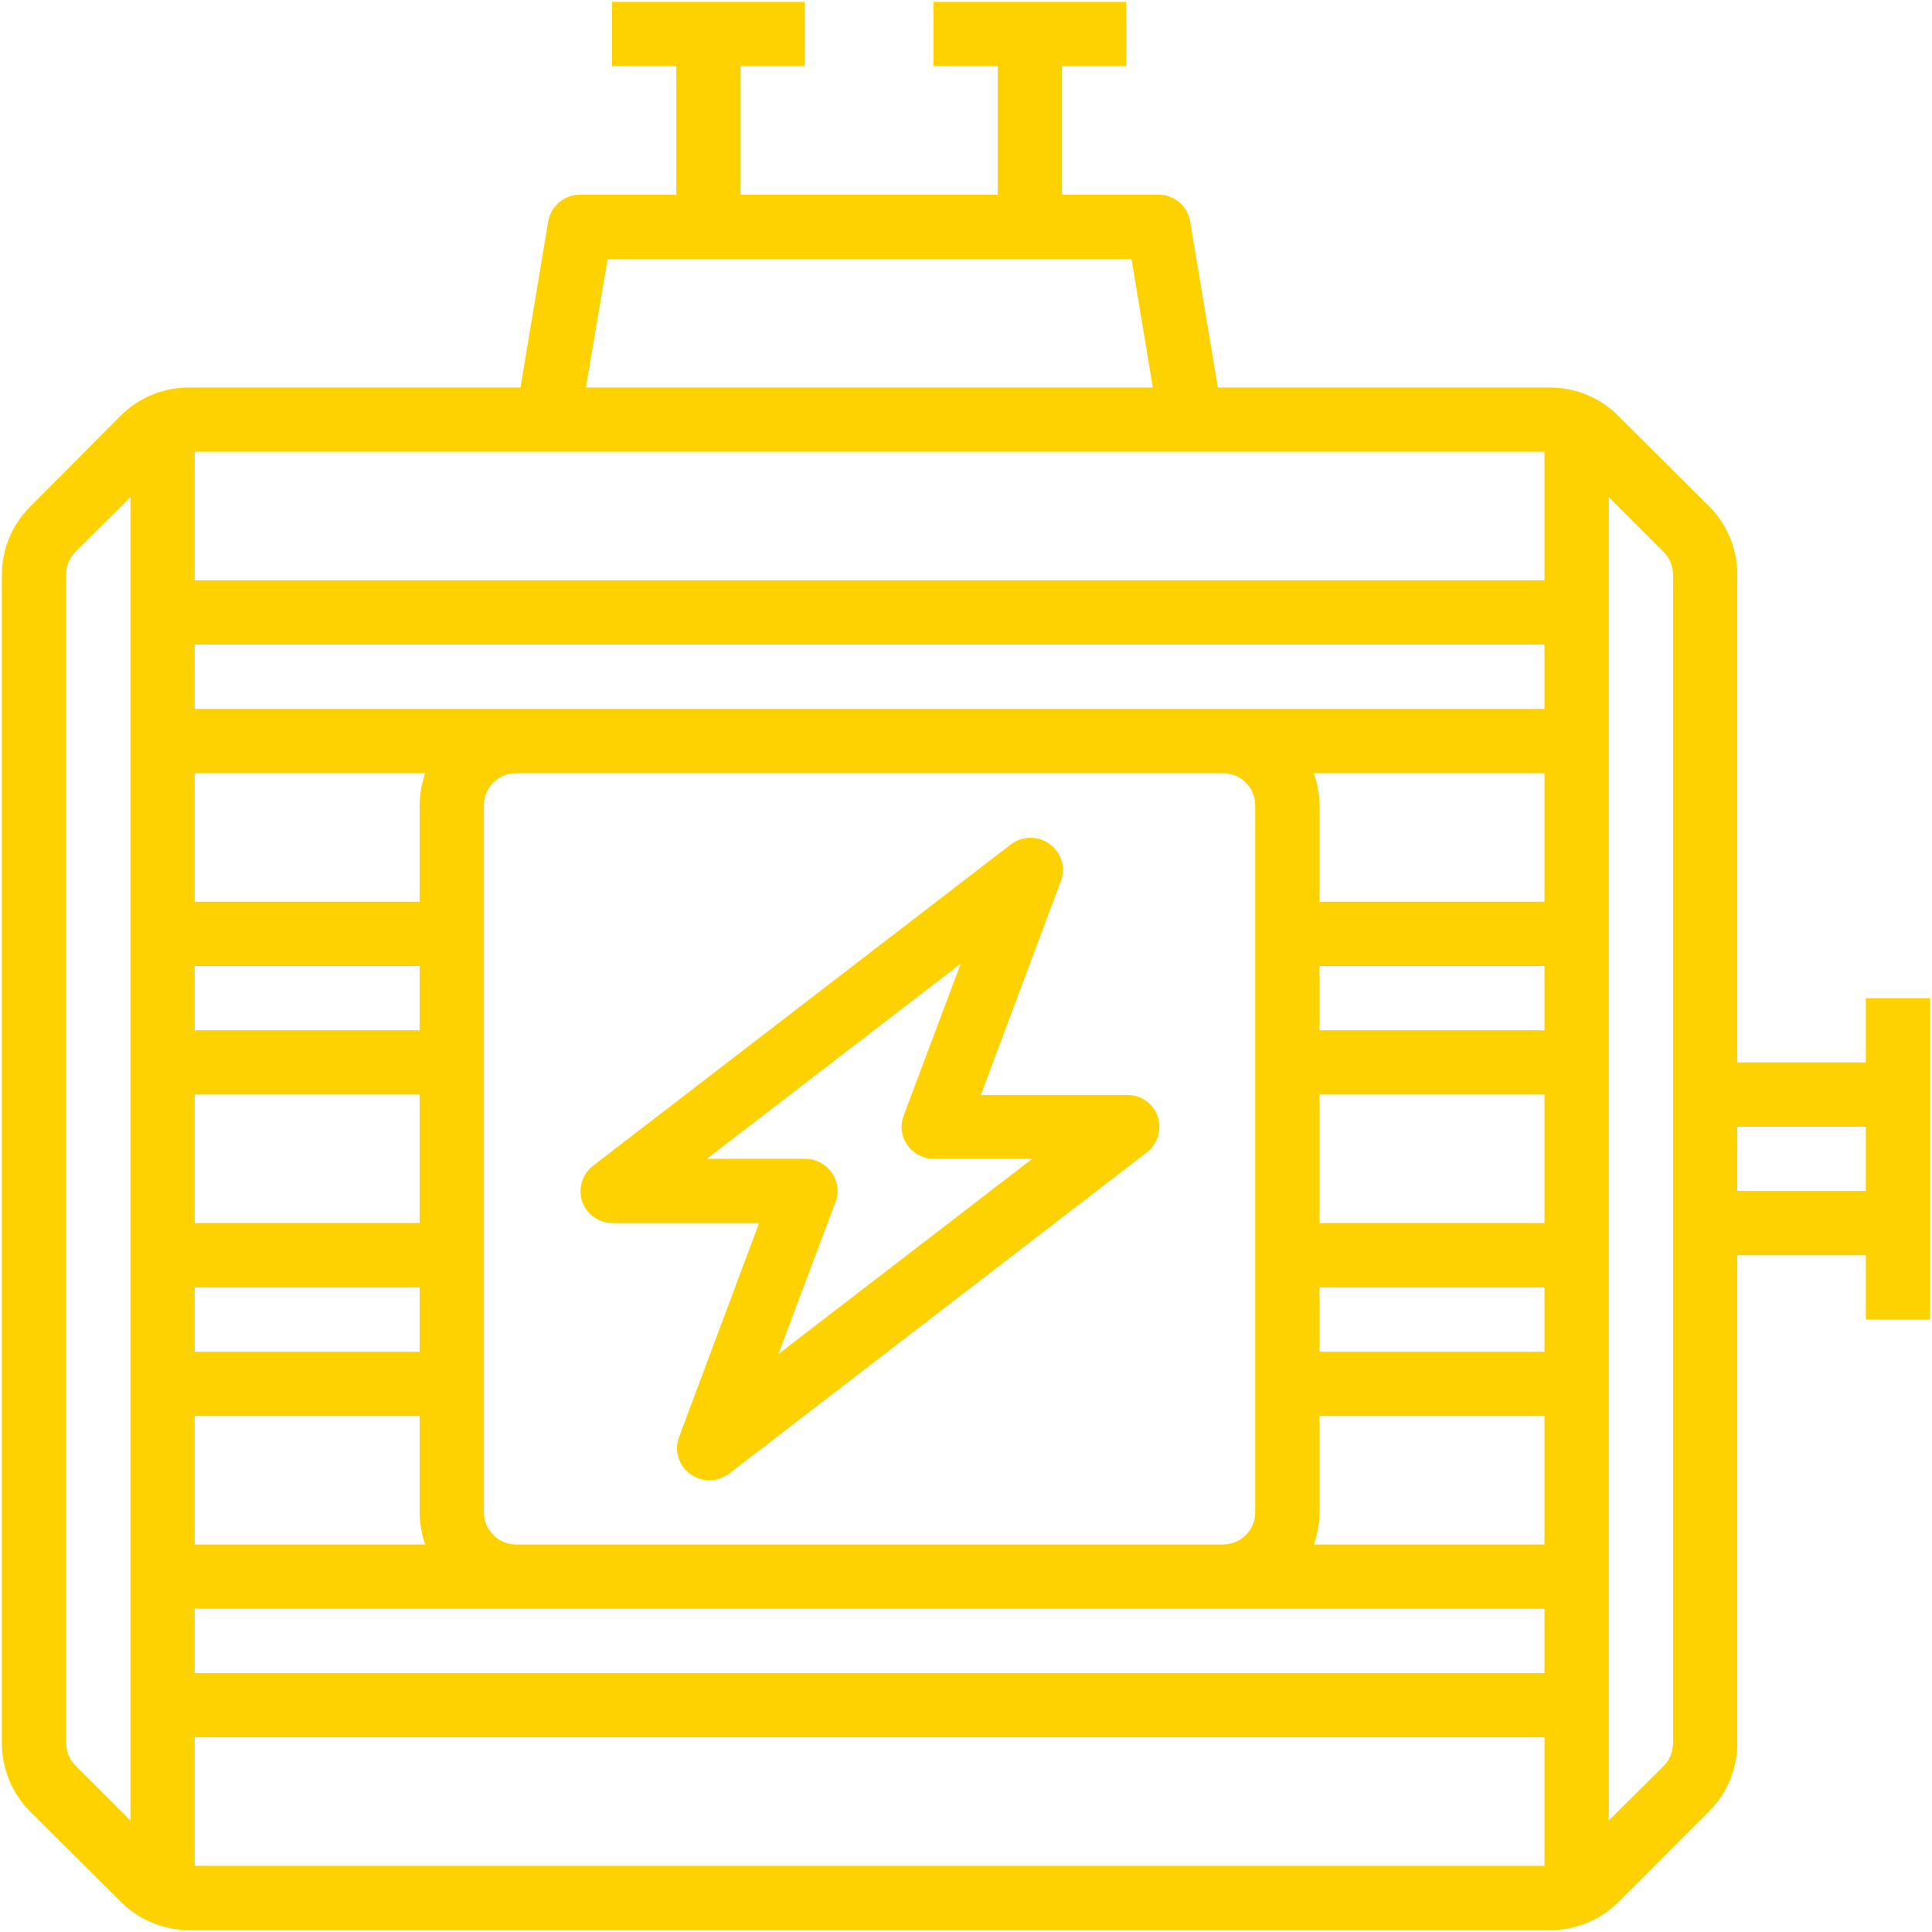
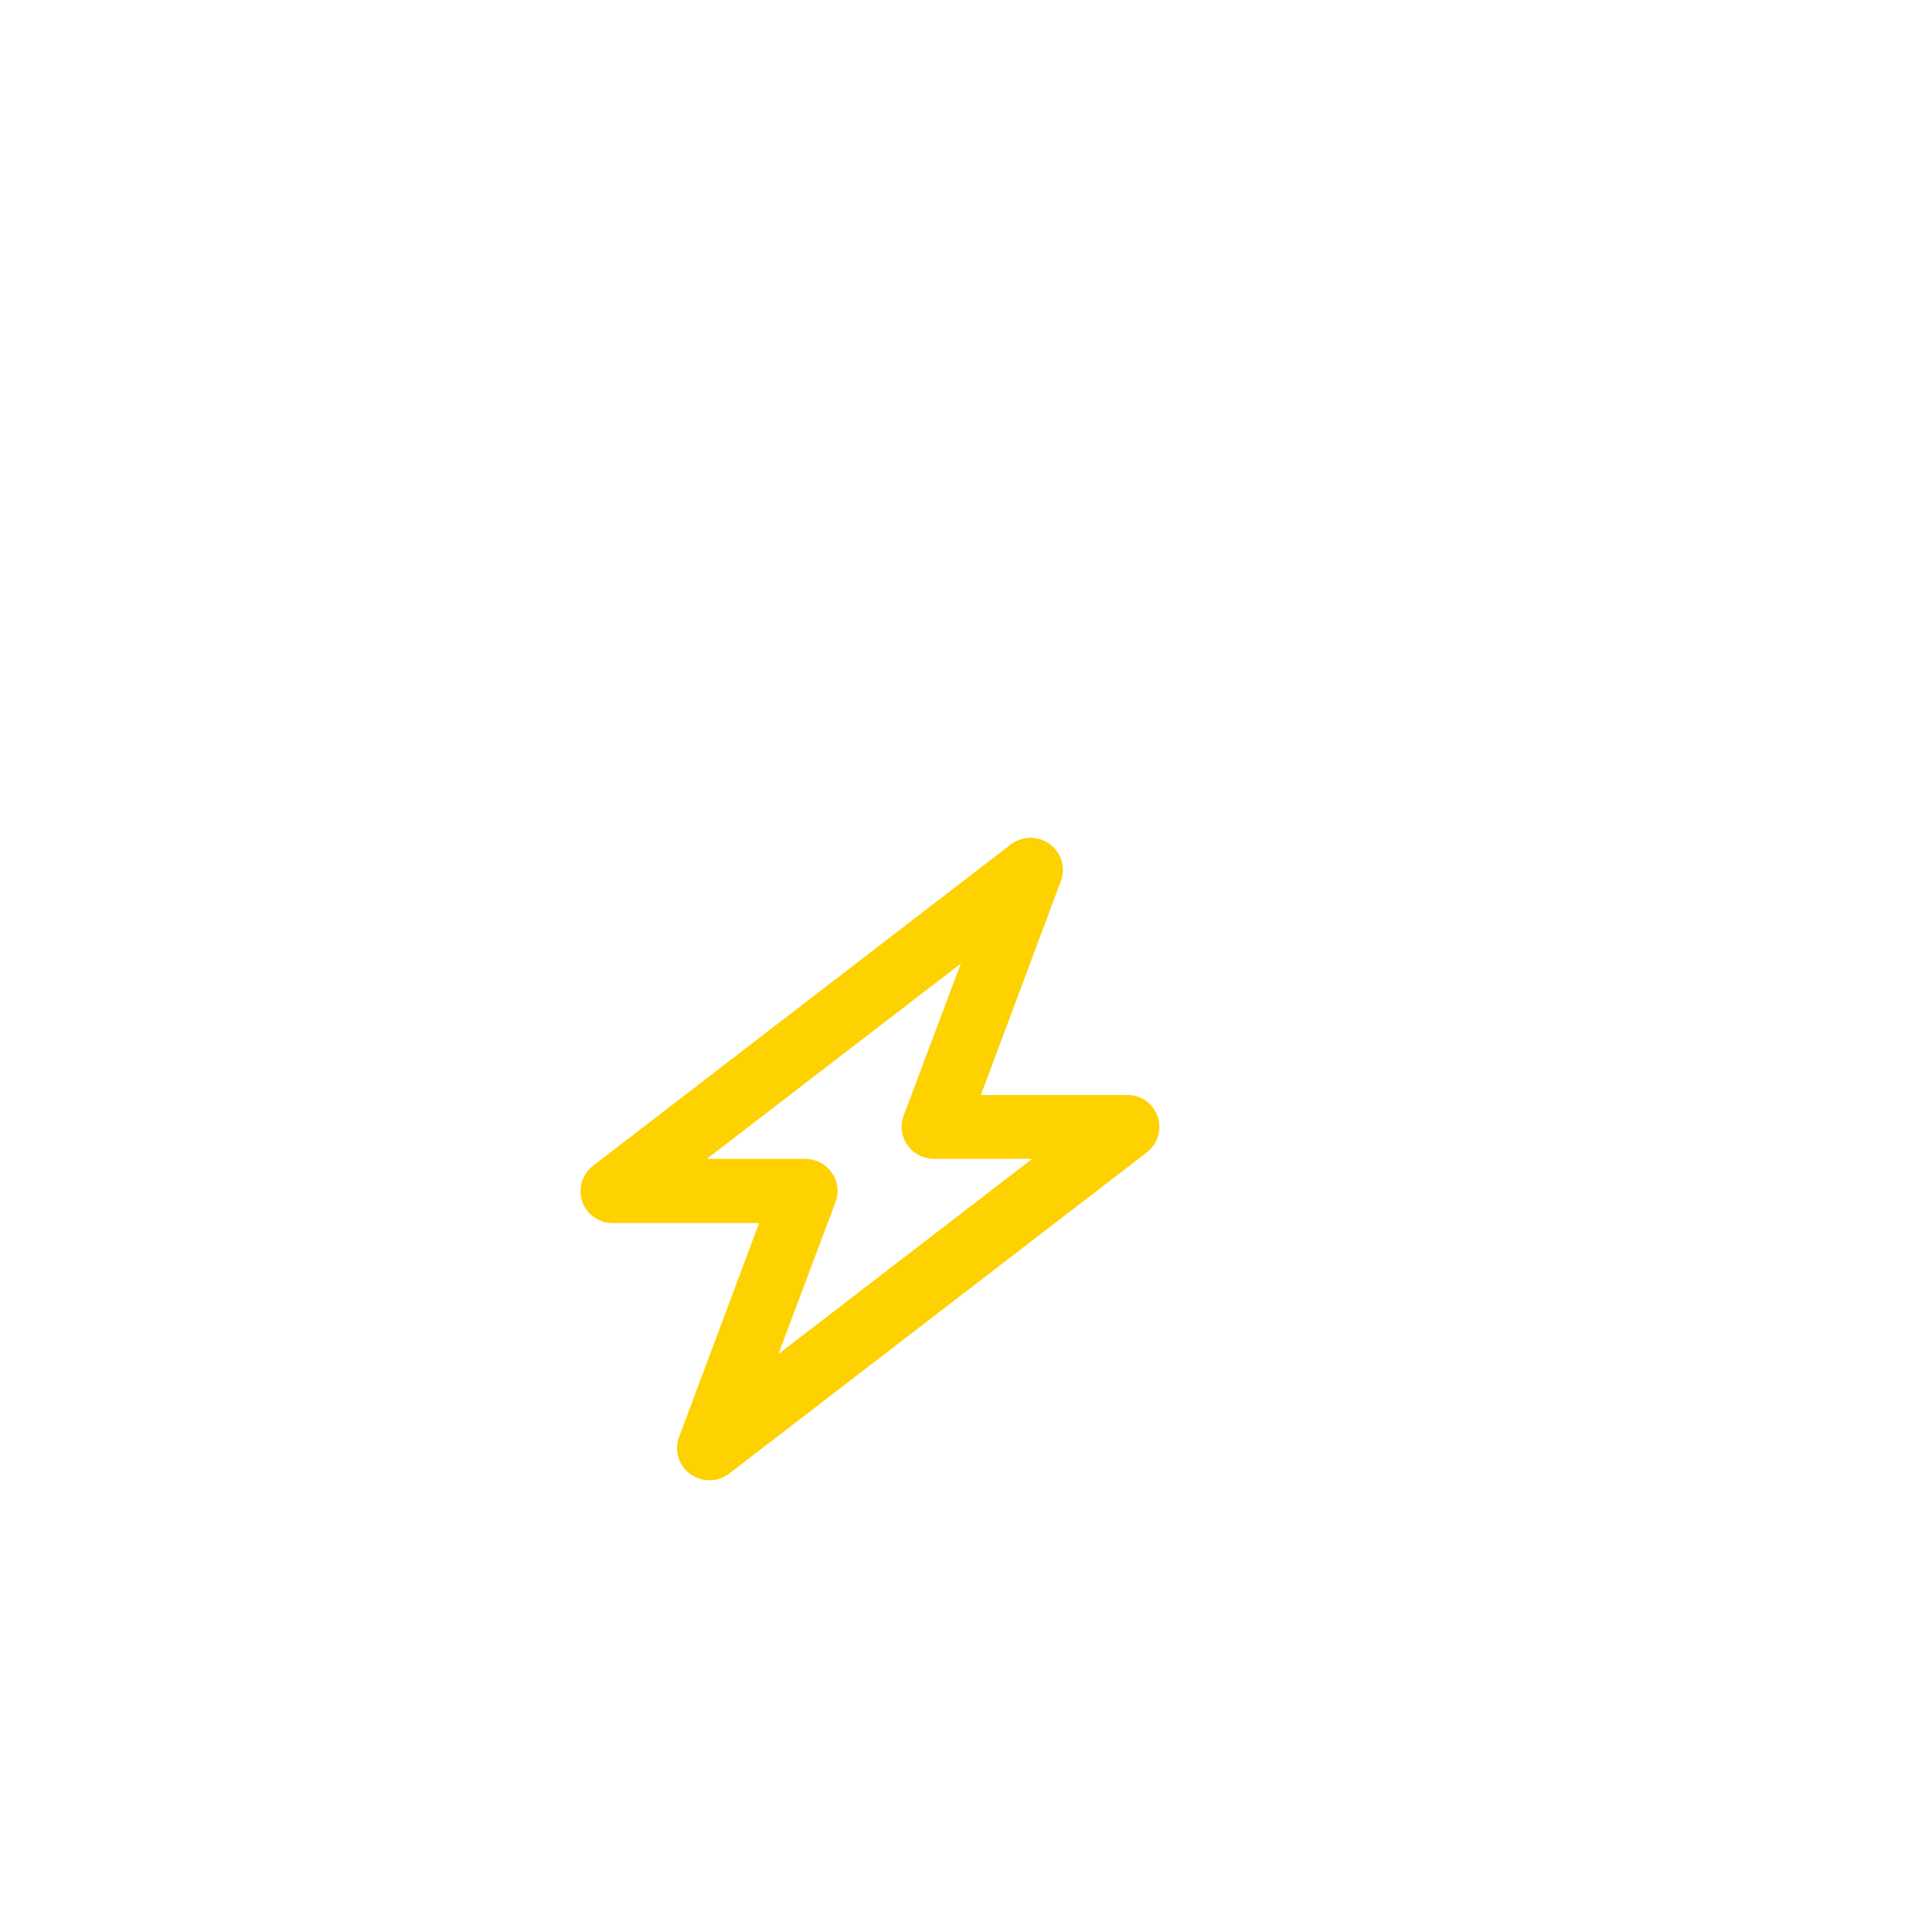
<svg xmlns="http://www.w3.org/2000/svg" width="30" height="30" viewBox="0 0 30 30" fill="none">
-   <path d="M28.973 15.499V16.497H26.977V8.924C26.977 8.525 26.821 8.144 26.541 7.864L25.125 6.454C24.844 6.173 24.463 6.017 24.064 6.017H18.911L18.481 3.441C18.443 3.198 18.231 3.023 17.988 3.023H16.491V1.027H17.489V0.029H14.495V1.027H15.493V3.023H11.5V1.027H12.498V0.029H9.504V1.027H10.502V3.023H9.005C8.762 3.023 8.556 3.198 8.512 3.441L8.082 6.017H2.935C2.536 6.017 2.156 6.173 1.875 6.454L0.465 7.87C0.184 8.151 0.029 8.531 0.029 8.93V27.064C0.029 27.464 0.184 27.844 0.465 28.125L1.881 29.535C2.162 29.815 2.542 29.971 2.942 29.971H24.07C24.469 29.971 24.85 29.815 25.131 29.535L26.54 28.125C26.821 27.844 26.977 27.464 26.977 27.064V19.491H28.973V20.489H29.971V15.499L28.973 15.499ZM2.025 28.268L1.17 27.414C1.077 27.32 1.027 27.195 1.027 27.058V8.924C1.027 8.793 1.077 8.662 1.17 8.569L2.025 7.72V28.268ZM9.436 4.021H17.57L17.901 6.017H9.098L9.436 4.021ZM3.023 12.006H6.603C6.547 12.168 6.516 12.336 6.516 12.505V14.002H3.023L3.023 12.006ZM3.023 15H6.516V15.998H3.023V15ZM3.023 16.996H6.516V18.992H3.023V16.996ZM3.023 19.991H6.516V20.989H3.023V19.991ZM3.023 21.987H6.516V23.484C6.516 23.652 6.547 23.821 6.603 23.983H3.023L3.023 21.987ZM23.983 28.973H3.023V26.977H23.983V28.973ZM23.983 25.979H3.023V24.981H23.983V25.979ZM7.514 23.484V12.505C7.514 12.23 7.739 12.006 8.013 12.006H18.992C19.267 12.006 19.491 12.23 19.491 12.505V23.484C19.491 23.758 19.267 23.983 18.992 23.983H8.013C7.739 23.983 7.514 23.758 7.514 23.484ZM23.983 23.983H20.402C20.458 23.821 20.489 23.652 20.489 23.484V21.987H23.983L23.983 23.983ZM23.983 20.989H20.489V19.991H23.983V20.989ZM23.983 18.992H20.489V16.996H23.983V18.992ZM23.983 15.998H20.489V15H23.983V15.998ZM23.983 14.002H20.489V12.505C20.489 12.336 20.458 12.168 20.402 12.006H23.983L23.983 14.002ZM23.983 11.008H3.023V10.009H23.983V11.008ZM23.983 9.011H3.023V7.015H23.983V9.011ZM25.979 27.064C25.979 27.195 25.929 27.326 25.836 27.42L24.981 28.268V7.72L25.836 8.575C25.929 8.668 25.979 8.793 25.979 8.93V27.064ZM28.973 18.493H26.977V17.495H28.973V18.493Z" fill="#FDD200" />
  <path d="M9.51 18.992H11.787L10.546 22.311C10.446 22.567 10.577 22.854 10.839 22.954C11.001 23.016 11.182 22.985 11.319 22.885L17.807 17.895C18.026 17.726 18.069 17.414 17.901 17.196C17.807 17.071 17.657 17.003 17.508 17.003H15.231L16.472 13.684C16.572 13.428 16.441 13.141 16.179 13.041C16.017 12.979 15.836 13.01 15.699 13.11L9.211 18.1C8.993 18.269 8.949 18.581 9.117 18.799C9.211 18.918 9.354 18.992 9.51 18.992ZM14.919 14.963L14.033 17.321C13.933 17.576 14.064 17.863 14.326 17.963C14.382 17.982 14.439 17.994 14.501 17.994H16.029L12.087 21.026L12.973 18.668C13.072 18.412 12.941 18.125 12.679 18.026C12.623 18.007 12.567 17.994 12.505 17.994H10.976L14.919 14.963Z" fill="#FDD200" />
</svg>